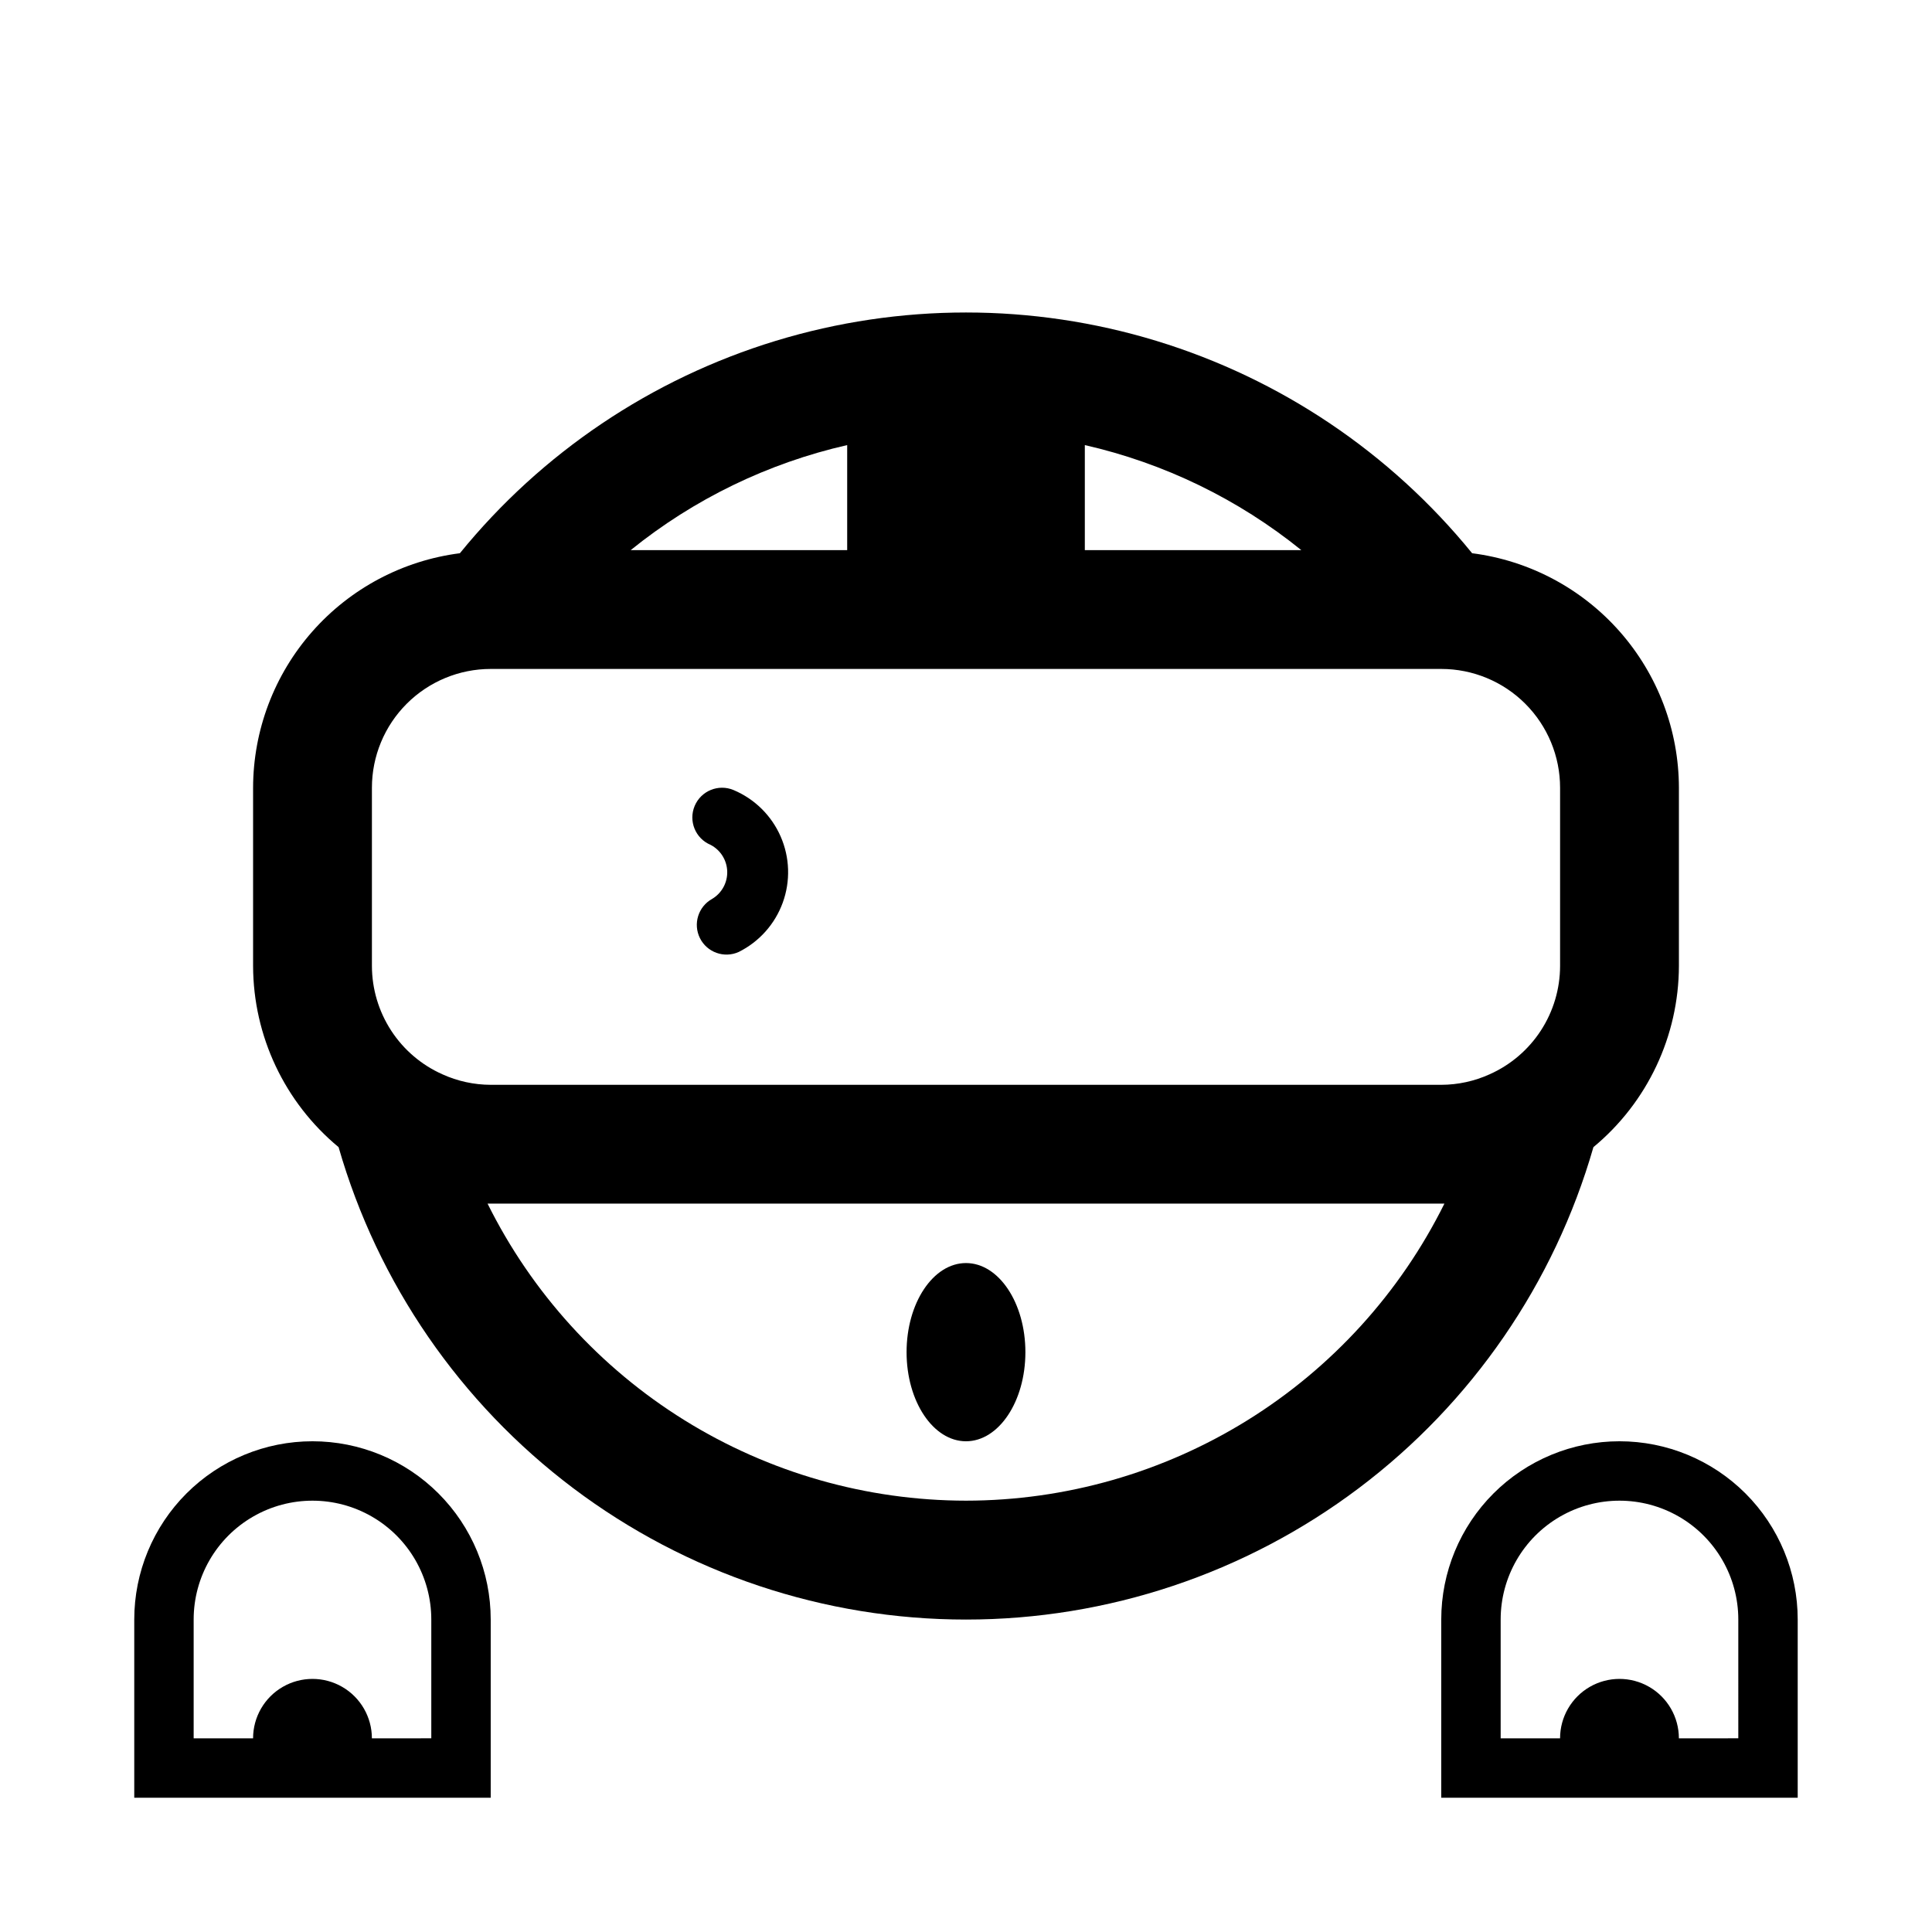
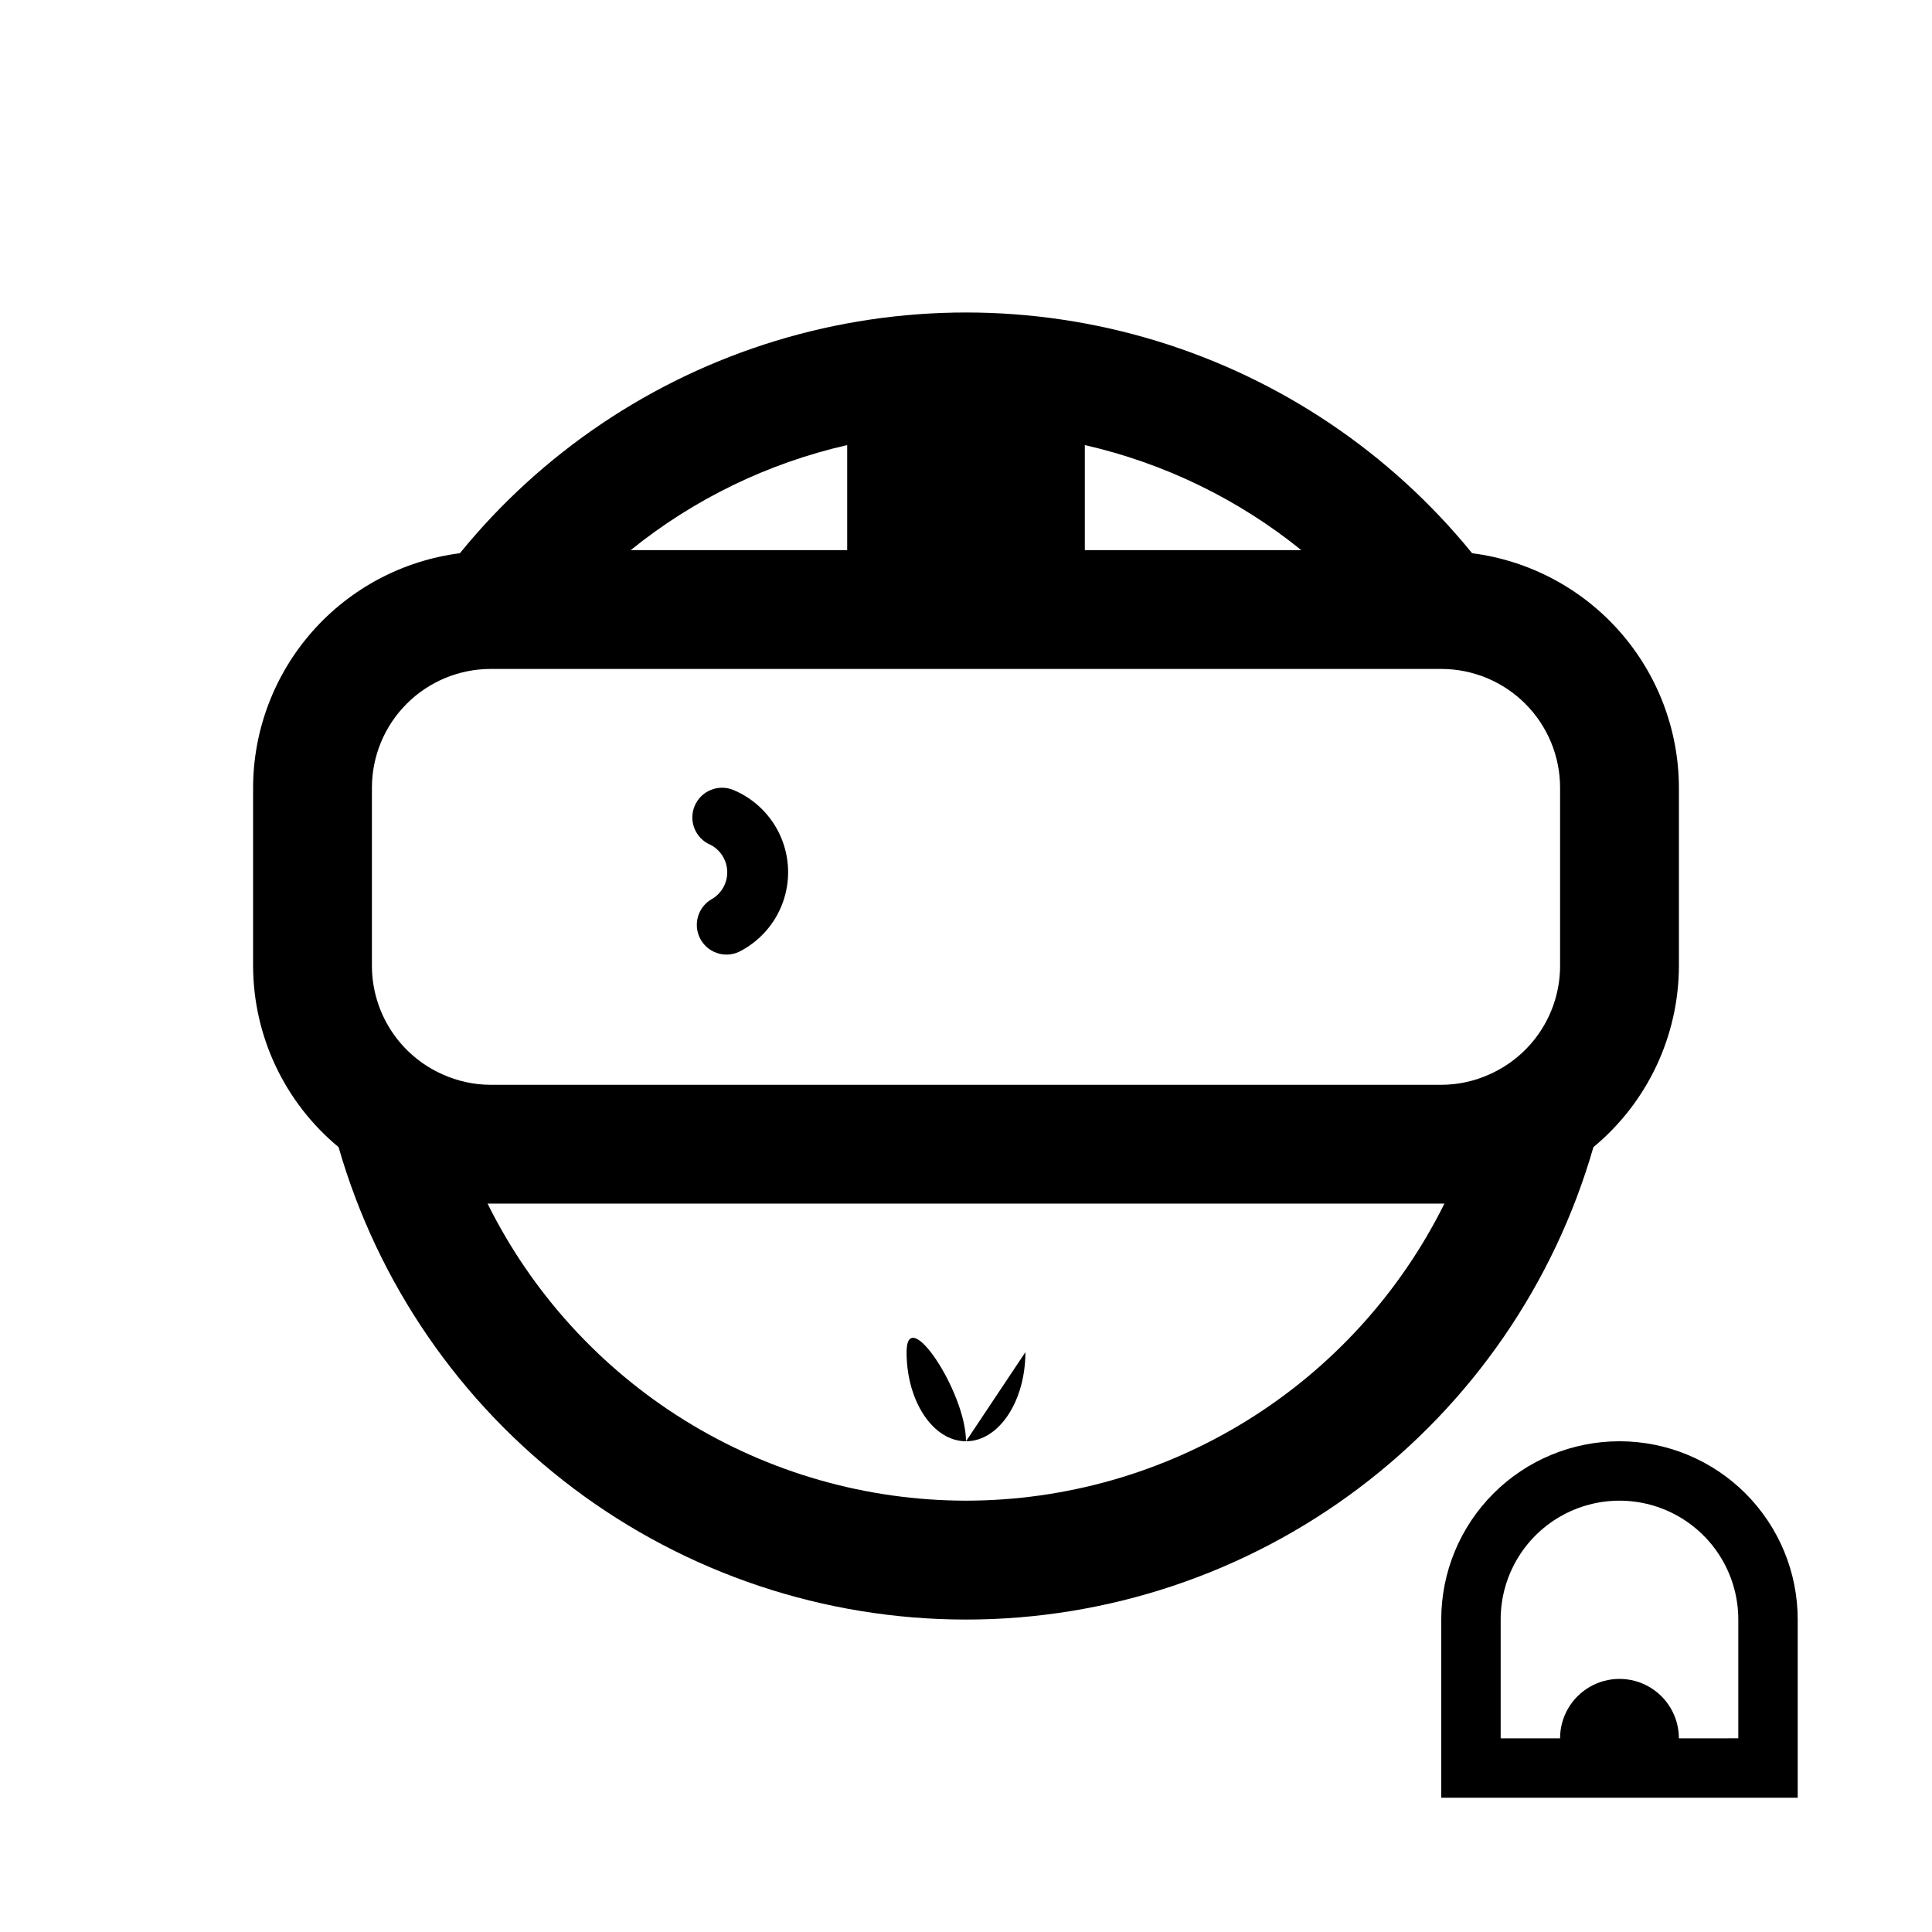
<svg xmlns="http://www.w3.org/2000/svg" fill="#000000" width="800px" height="800px" version="1.1" viewBox="144 144 512 512">
  <g>
    <path d="m588.93 400v-47.234c-0.027-15.25-5.606-29.965-15.691-41.402s-23.988-18.816-39.113-20.754c-21.684-26.66-50.82-46.254-83.695-56.281-32.871-10.023-67.984-10.023-100.86 0-32.871 10.027-62.012 29.621-83.695 56.281-15.125 1.938-29.027 9.316-39.113 20.754-10.086 11.438-15.664 26.152-15.691 41.402v47.234c0.051 18.57 8.352 36.156 22.656 48.004 10.375 36.082 32.211 67.812 62.203 90.395 29.996 22.586 66.523 34.801 104.07 34.801s74.074-12.215 104.07-34.801c29.996-22.582 51.828-54.312 62.203-90.395 14.305-11.848 22.605-29.434 22.656-48.004zm-314.88-78.723h251.9c8.352 0 16.363 3.32 22.266 9.223 5.906 5.906 9.223 13.914 9.223 22.266v47.234c-0.012 6.074-1.781 12.016-5.094 17.109s-8.027 9.117-13.578 11.59c-4.023 1.828-8.395 2.777-12.816 2.789h-251.9c-4.422-0.012-8.789-0.961-12.816-2.789-5.551-2.473-10.266-6.496-13.578-11.59s-5.082-11.035-5.094-17.109v-47.234c0-8.352 3.316-16.359 9.223-22.266 5.906-5.902 13.914-9.223 22.266-9.223zm157.44-31.488v-27.836c20.996 4.781 40.621 14.301 57.371 27.836zm-62.977-27.836v27.836h-57.371c16.746-13.535 36.371-23.055 57.371-27.836zm31.488 279.74c-26.367-0.027-52.199-7.41-74.598-21.316-22.398-13.906-40.473-33.785-52.191-57.402h0.836 251.9 0.836c-11.719 23.617-29.793 43.496-52.191 57.402s-48.23 21.289-74.594 21.316z" />
-     <path d="m226.81 525.95c-12.523 0-24.539 4.977-33.398 13.836-8.855 8.859-13.832 20.871-13.832 33.398v47.23h94.465v-47.23c0-12.527-4.977-24.539-13.836-33.398-8.855-8.859-20.871-13.836-33.398-13.836zm31.488 78.719-15.742 0.004c0-5.625-3-10.824-7.871-13.637s-10.875-2.812-15.746 0-7.871 8.012-7.871 13.637h-15.746v-31.488c0-11.25 6.004-21.645 15.746-27.27 9.742-5.625 21.746-5.625 31.488 0 9.742 5.625 15.742 16.02 15.742 27.27z" />
    <path d="m573.18 525.95c-12.527 0-24.539 4.977-33.398 13.836s-13.836 20.871-13.836 33.398v47.23h94.465v-47.23c0-12.527-4.977-24.539-13.832-33.398-8.859-8.859-20.871-13.836-33.398-13.836zm31.488 78.719-15.746 0.004c0-5.625-3-10.824-7.871-13.637-4.871-2.812-10.871-2.812-15.742 0s-7.875 8.012-7.875 13.637h-15.742v-31.488c0-11.25 6-21.645 15.742-27.27s21.746-5.625 31.488 0c9.742 5.625 15.746 16.02 15.746 27.27z" />
-     <path d="m415.74 502.34c0 13.043-7.047 23.613-15.742 23.613s-15.746-10.57-15.746-23.613c0-13.043 7.051-23.617 15.746-23.617s15.742 10.574 15.742 23.617" />
+     <path d="m415.74 502.34c0 13.043-7.047 23.613-15.742 23.613s-15.746-10.57-15.746-23.613s15.742 10.574 15.742 23.617" />
    <path d="m332.3 367.89c2.641 1.371 4.332 4.066 4.422 7.039 0.086 2.977-1.441 5.766-4 7.289-3.688 2.043-5.109 6.629-3.231 10.402 1.883 3.773 6.402 5.391 10.254 3.672 5.43-2.695 9.613-7.375 11.688-13.07 2.074-5.695 1.879-11.973-0.547-17.527-2.422-5.555-6.891-9.965-12.48-12.32-4.008-1.684-8.625 0.195-10.312 4.207-1.684 4.008 0.195 8.625 4.207 10.309z" />
  </g>
</svg>